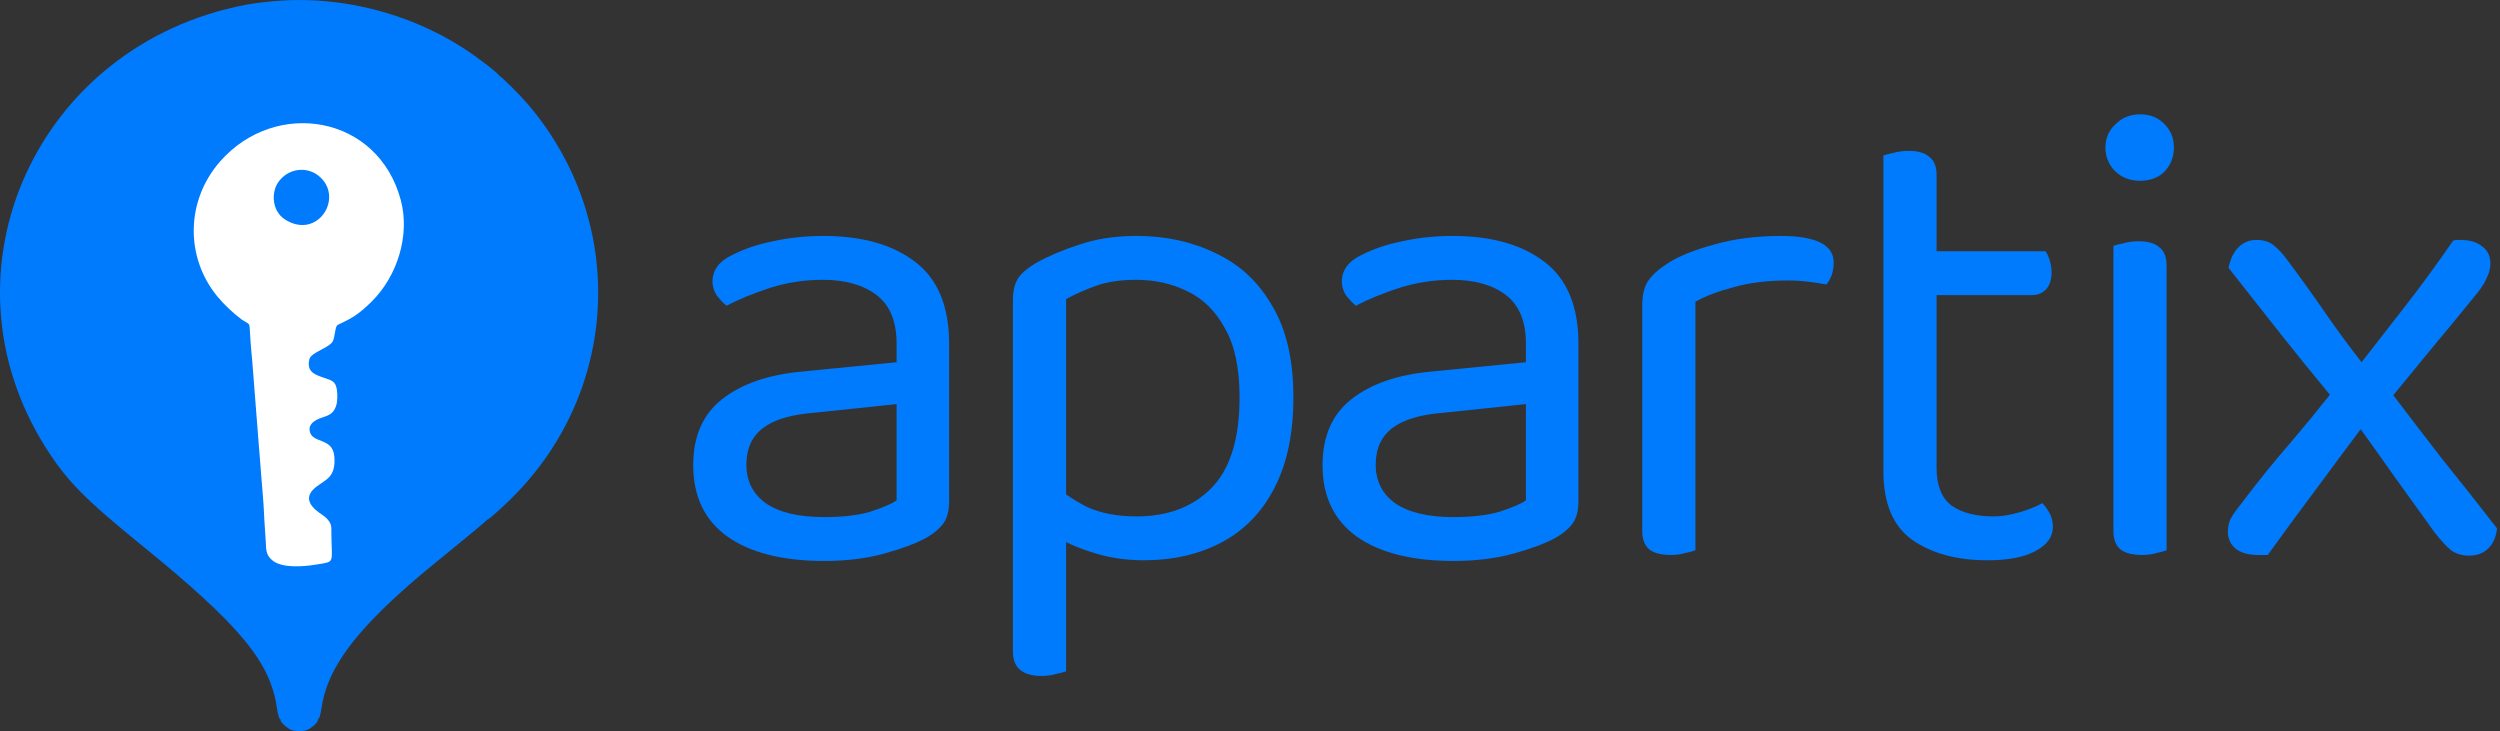
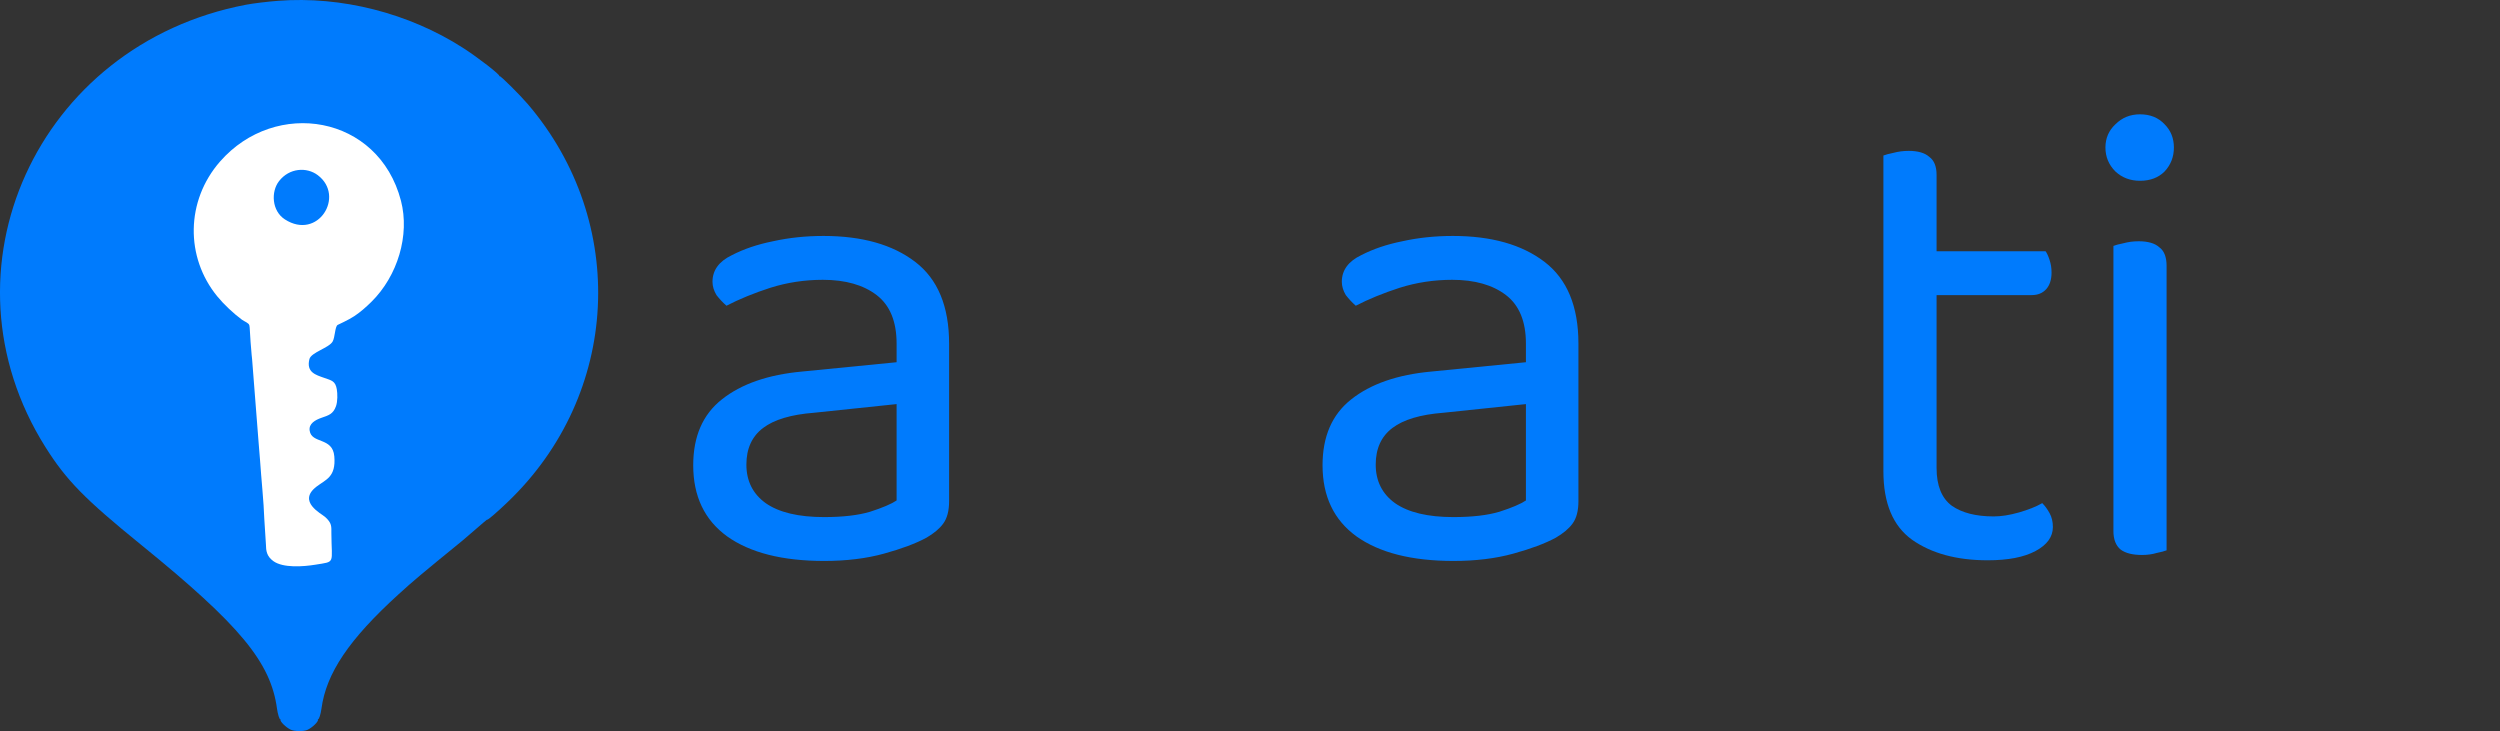
<svg xmlns="http://www.w3.org/2000/svg" width="701" height="205" viewBox="0 0 701 205" fill="none">
  <rect x="0" y="0" width="701" height="205" fill="#333333" stroke="none" />
-   <path d="M674.08 86.286C678.552 80.571 683.149 74.297 687.871 67.463C688.368 67.339 688.74 67.277 688.989 67.277H689.921C692.53 67.277 694.58 67.898 696.071 69.141C697.562 70.259 698.307 71.812 698.307 73.8C698.307 75.166 697.996 76.471 697.375 77.713C696.878 78.956 696.009 80.384 694.766 82C690.542 87.218 686.193 92.498 681.721 97.841C678.129 102.253 674.58 106.581 671.073 110.824C675.616 116.795 680.159 122.718 684.702 128.59C689.921 135.051 695.077 141.574 700.171 148.159C699.922 150.519 699.115 152.383 697.748 153.75C696.381 155.116 694.58 155.8 692.343 155.8C690.355 155.8 688.678 155.303 687.312 154.309C685.945 153.19 684.392 151.513 682.652 149.277C678.925 144.059 674.949 138.53 670.725 132.69C667.694 128.374 664.766 124.261 661.939 120.352C658 125.59 653.971 131.007 649.852 136.604C645.007 143.065 640.348 149.401 635.875 155.613H634.571H633.266C630.408 155.613 628.234 154.992 626.743 153.75C625.377 152.507 624.693 150.954 624.693 149.09C624.693 148.097 624.88 147.041 625.252 145.922C625.749 144.804 626.805 143.251 628.421 141.263C632.893 135.3 637.615 129.46 642.584 123.745C646.258 119.428 649.831 115.077 653.301 110.692C648.361 104.719 643.733 99.007 639.416 93.554C634.695 87.591 629.849 81.441 624.88 75.104C625.377 72.619 626.308 70.694 627.675 69.327C629.042 67.96 630.719 67.277 632.707 67.277C634.819 67.277 636.496 67.836 637.739 68.954C638.981 69.948 640.224 71.315 641.466 73.054C645.193 78.024 649.107 83.49 653.207 89.454C656.107 93.584 659.1 97.621 662.186 101.564C666.368 96.166 670.333 91.073 674.08 86.286Z" fill="#007BFD" />
  <path d="M607.511 112.751V154.31C606.889 154.558 605.958 154.807 604.715 155.055C603.473 155.428 602.106 155.614 600.615 155.614C598.006 155.614 596.018 155.117 594.652 154.123C593.285 153.005 592.602 151.266 592.602 148.905V112.751V68.955C593.223 68.707 594.155 68.458 595.397 68.21C596.764 67.837 598.193 67.651 599.683 67.651C602.293 67.651 604.218 68.21 605.461 69.328C606.827 70.322 607.511 72.061 607.511 74.546V112.751Z" fill="#007BFD" />
  <path d="M590.365 41.373C590.365 38.764 591.297 36.59 593.161 34.851C595.024 32.987 597.323 32.055 600.056 32.055C602.914 32.055 605.212 32.987 606.952 34.851C608.691 36.59 609.561 38.764 609.561 41.373C609.561 43.983 608.691 46.219 606.952 48.083C605.212 49.822 602.914 50.691 600.056 50.691C597.323 50.691 595.024 49.822 593.161 48.083C591.297 46.219 590.365 43.983 590.365 41.373Z" fill="#007BFD" />
  <path d="M543.015 105.482V131.201C543.015 136.17 544.443 139.711 547.301 141.823C550.158 143.811 554.072 144.805 559.042 144.805C561.154 144.805 563.515 144.432 566.124 143.687C568.733 142.942 570.907 142.072 572.646 141.078C573.392 141.823 574.075 142.755 574.696 143.873C575.318 144.992 575.628 146.296 575.628 147.787C575.628 150.52 574.013 152.757 570.783 154.496C567.552 156.235 563.08 157.105 557.365 157.105C548.668 157.105 541.586 155.179 536.119 151.328C530.777 147.476 528.105 141.078 528.105 132.132V105.482V43.61C528.727 43.361 529.658 43.113 530.901 42.864C532.268 42.492 533.696 42.305 535.187 42.305C537.796 42.305 539.722 42.864 540.965 43.982C542.331 44.976 543.015 46.654 543.015 49.014V70.446H573.578C573.951 70.943 574.324 71.751 574.696 72.869C575.069 73.987 575.255 75.167 575.255 76.41C575.255 78.398 574.759 79.951 573.765 81.069C572.771 82.187 571.404 82.746 569.665 82.746H543.015V105.482Z" fill="#007BFD" />
-   <path d="M475.395 107.718V84.609C478.253 82.994 481.856 81.627 486.205 80.509C490.553 79.267 495.585 78.645 501.3 78.645C503.288 78.645 505.276 78.77 507.264 79.018C509.251 79.267 510.867 79.515 512.109 79.764C512.73 79.018 513.227 78.149 513.6 77.155C513.973 76.037 514.159 74.856 514.159 73.614C514.159 68.644 509.189 66.159 499.25 66.159C492.417 66.159 486.205 66.967 480.614 68.582C475.023 70.073 470.612 71.874 467.382 73.987C464.897 75.602 463.095 77.279 461.977 79.018C460.983 80.633 460.486 82.87 460.486 85.727V105.482V148.905C460.486 151.265 461.17 153.005 462.536 154.123C463.903 155.117 465.891 155.614 468.5 155.614C469.991 155.614 471.358 155.427 472.6 155.055C473.842 154.806 474.774 154.558 475.395 154.309V107.718Z" fill="#007BFD" />
  <path d="M407.555 144.991C412.774 144.991 417.06 144.494 420.415 143.5C423.893 142.382 426.378 141.326 427.869 140.332V113.309L404.76 115.732C398.299 116.229 393.516 117.658 390.41 120.018C387.304 122.379 385.751 125.796 385.751 130.268C385.751 134.865 387.552 138.468 391.155 141.077C394.883 143.686 400.349 144.991 407.555 144.991ZM407.369 66.159C418.178 66.159 426.751 68.582 433.087 73.427C439.424 78.273 442.592 85.914 442.592 96.35V140.518C442.592 143.252 442.033 145.364 440.915 146.855C439.921 148.221 438.368 149.526 436.255 150.768C433.274 152.383 429.298 153.874 424.328 155.241C419.358 156.608 413.768 157.291 407.555 157.291C395.877 157.291 386.807 154.993 380.346 150.396C374.01 145.799 370.842 139.152 370.842 130.455C370.842 122.379 373.513 116.229 378.855 112.005C384.322 107.656 391.839 105.047 401.405 104.177L427.869 101.568V96.35C427.869 90.138 426.005 85.603 422.278 82.746C418.551 79.888 413.519 78.459 407.183 78.459C402.089 78.459 397.181 79.205 392.46 80.695C387.863 82.186 383.763 83.864 380.16 85.727C379.166 84.858 378.234 83.864 377.365 82.746C376.619 81.503 376.246 80.261 376.246 79.018C376.246 75.788 378.048 73.303 381.651 71.564C385.005 69.824 388.857 68.52 393.205 67.65C397.678 66.656 402.399 66.159 407.369 66.159Z" fill="#007BFD" />
-   <path fill-rule="evenodd" clip-rule="evenodd" d="M320.737 157.105C315.395 157.105 310.363 156.297 305.642 154.682C303.08 153.851 300.722 152.933 298.933 151.987V188.227C298.311 188.476 297.379 188.724 296.137 188.973C294.895 189.346 293.528 189.532 292.037 189.532C289.428 189.532 287.44 188.973 286.073 187.855C284.707 186.736 284.023 184.997 284.023 182.636V140.332V84.237C284.023 81.752 284.458 79.764 285.328 78.273C286.198 76.782 287.999 75.229 290.733 73.614C294.087 71.75 298.063 70.073 302.66 68.582C307.381 66.967 312.723 66.159 318.687 66.159C326.887 66.159 334.279 67.774 340.864 71.005C347.573 74.111 352.854 79.018 356.705 85.727C360.681 92.312 362.669 100.885 362.669 111.446C362.669 121.633 360.867 130.144 357.264 136.977C353.786 143.686 348.878 148.718 342.542 152.073C336.205 155.427 328.937 157.105 320.737 157.105ZM318.687 144.805C313.345 144.805 308.748 143.935 304.896 142.196C302.766 141.131 300.657 139.854 298.933 138.627V83.864C301.417 82.497 304.213 81.255 307.319 80.136C310.425 79.018 314.214 78.459 318.687 78.459C323.781 78.459 328.502 79.515 332.851 81.627C337.323 83.74 340.864 87.218 343.473 92.064C346.207 96.785 347.573 103.246 347.573 111.446C347.573 123.124 344.902 131.635 339.56 136.977C334.342 142.196 327.384 144.805 318.687 144.805Z" fill="#007BFD" />
  <path d="M231.093 144.991C236.311 144.991 240.597 144.494 243.952 143.5C247.43 142.382 249.915 141.326 251.406 140.332V113.309L228.297 115.732C221.836 116.229 217.053 117.658 213.947 120.018C210.841 122.379 209.288 125.796 209.288 130.268C209.288 134.865 211.09 138.468 214.693 141.077C218.42 143.686 223.886 144.991 231.093 144.991ZM230.906 66.159C241.715 66.159 250.288 68.582 256.624 73.427C262.961 78.273 266.129 85.914 266.129 96.35V140.518C266.129 143.252 265.57 145.364 264.452 146.855C263.458 148.221 261.905 149.526 259.793 150.768C256.811 152.383 252.835 153.874 247.865 155.241C242.896 156.608 237.305 157.291 231.093 157.291C219.414 157.291 210.344 154.993 203.883 150.396C197.547 145.799 194.379 139.152 194.379 130.455C194.379 122.379 197.05 116.229 202.393 112.005C207.859 107.656 215.376 105.047 224.943 104.177L251.406 101.568V96.35C251.406 90.138 249.543 85.603 245.815 82.746C242.088 79.888 237.056 78.459 230.72 78.459C225.626 78.459 220.718 79.205 215.997 80.695C211.4 82.186 207.3 83.864 203.697 85.727C202.703 84.858 201.771 83.864 200.902 82.746C200.156 81.503 199.783 80.261 199.783 79.018C199.783 75.788 201.585 73.303 205.188 71.564C208.543 69.824 212.394 68.52 216.743 67.65C221.215 66.656 225.936 66.159 230.906 66.159Z" fill="#007BFD" />
-   <path fill-rule="evenodd" clip-rule="evenodd" d="M77.961 0.23C74.922 0.465 71.003 0.943 69.013 1.321C10.358 12.464 -18.413 75.851 12.723 125.338C18.587 134.658 23.707 139.889 39.582 152.779C67.296 175.28 75.922 185.686 77.676 198.739C77.875 200.222 78.375 201.811 78.599 201.675C78.67 201.633 78.693 201.684 78.653 201.788C78.458 202.287 80.189 203.984 81.527 204.606C82.608 205.11 85.133 205.135 86.198 204.654C87.619 204.013 89.438 202.211 89.14 201.739C89.074 201.635 89.091 201.605 89.184 201.662C89.434 201.813 89.922 200.294 90.135 198.708C91.471 188.773 97.882 179.259 111.727 166.669C116.09 162.702 117.91 161.172 129.694 151.568C133.461 148.497 136.526 145.906 136.506 145.809C136.484 145.713 136.533 145.675 136.615 145.724C136.805 145.839 139.414 143.587 142.397 140.729C173.881 110.587 176.313 62.405 148.026 29.226C145.811 26.628 140.357 21.209 140.109 21.36C139.993 21.429 139.96 21.415 140.019 21.322C140.256 20.947 134.043 16.134 129.833 13.429C114.641 3.672 95.719 -1.143 77.961 0.23Z" fill="#007BFD" />
+   <path fill-rule="evenodd" clip-rule="evenodd" d="M77.961 0.23C74.922 0.465 71.003 0.943 69.013 1.321C10.358 12.464 -18.413 75.851 12.723 125.338C18.587 134.658 23.707 139.889 39.582 152.779C67.296 175.28 75.922 185.686 77.676 198.739C77.875 200.222 78.375 201.811 78.599 201.675C78.67 201.633 78.693 201.684 78.653 201.788C78.458 202.287 80.189 203.984 81.527 204.606C82.608 205.11 85.133 205.135 86.198 204.654C87.619 204.013 89.438 202.211 89.14 201.739C89.074 201.635 89.091 201.605 89.184 201.662C89.434 201.813 89.922 200.294 90.135 198.708C91.471 188.773 97.882 179.259 111.727 166.669C116.09 162.702 117.91 161.172 129.694 151.568C136.484 145.713 136.533 145.675 136.615 145.724C136.805 145.839 139.414 143.587 142.397 140.729C173.881 110.587 176.313 62.405 148.026 29.226C145.811 26.628 140.357 21.209 140.109 21.36C139.993 21.429 139.96 21.415 140.019 21.322C140.256 20.947 134.043 16.134 129.833 13.429C114.641 3.672 95.719 -1.143 77.961 0.23Z" fill="#007BFD" />
  <path fill-rule="evenodd" clip-rule="evenodd" d="M79.873 61.513C76.193 59.134 75.939 53.74 78.249 50.775C81.137 47.069 86.009 46.778 89.112 49.123C96.871 54.989 89.146 67.508 79.873 61.513ZM76.632 157.325C79.389 159.327 85.09 158.884 88.415 158.342C94.181 157.403 92.976 158.212 92.92 149.617C92.907 147.63 93.133 146.714 91.142 144.937C90.101 144.008 83.283 140.639 88.754 136.445C91.365 134.443 94.241 133.799 93.741 127.96C93.271 122.474 87.322 124.535 86.82 120.701C86.571 118.793 88.372 117.765 90.156 117.146C92.117 116.465 93.428 116.124 94.216 113.886C94.694 112.53 94.648 110.39 94.441 109.161C94.043 106.81 92.978 106.689 90.928 105.963C88.531 105.113 85.832 104.403 86.762 100.691C87.237 98.794 92.3 97.544 93.282 95.746C93.957 94.51 93.91 91.653 94.654 91.119C94.73 91.065 97.713 89.736 99.373 88.631C101.073 87.499 102.62 86.133 104.116 84.66C111.519 77.37 114.939 65.921 112.429 56.287C106.159 32.222 77.269 27.485 61.685 45.31C52.085 56.29 51.918 72.122 60.933 83.113C62.78 85.365 65.439 87.864 67.818 89.63C68.525 90.156 69.754 90.534 69.918 91.222C70.067 91.845 70.034 92.853 70.114 93.539C70.212 94.374 70.178 95.172 70.266 95.956L70.46 98.266C70.472 98.96 70.631 99.936 70.686 100.687L72.532 124.324C72.645 126.008 72.812 127.452 72.917 129.05C73.234 133.886 73.97 140.875 74.112 145.541L74.568 152.69C74.595 154.417 74.762 155.967 76.632 157.325Z" fill="white" />
</svg>